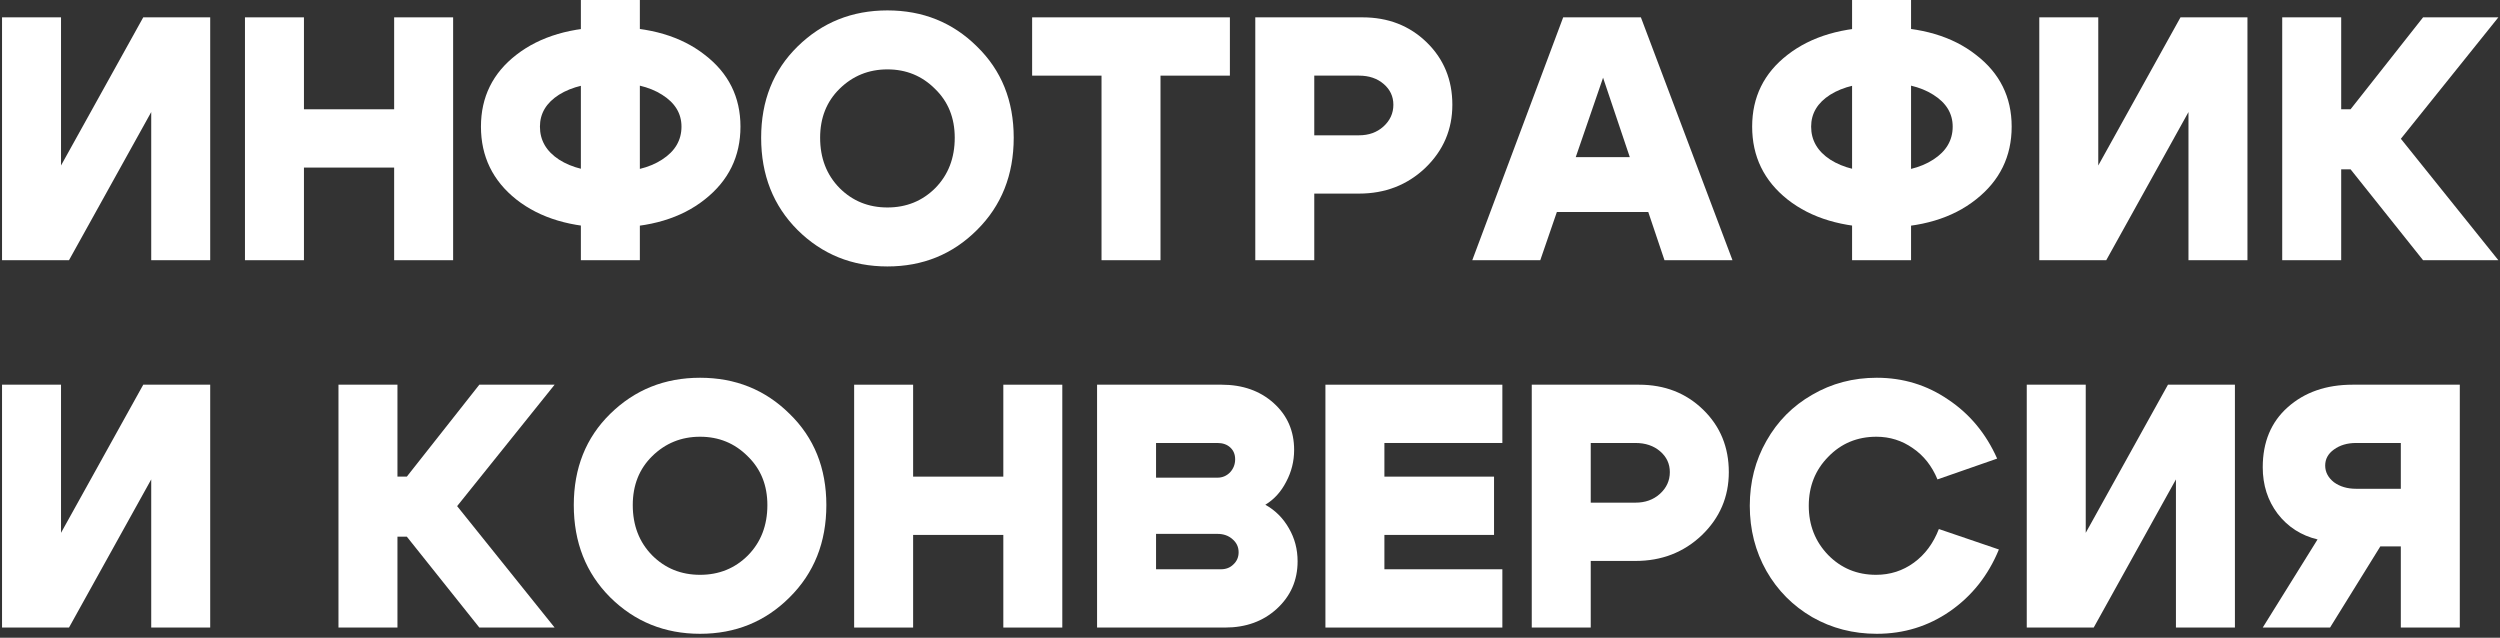
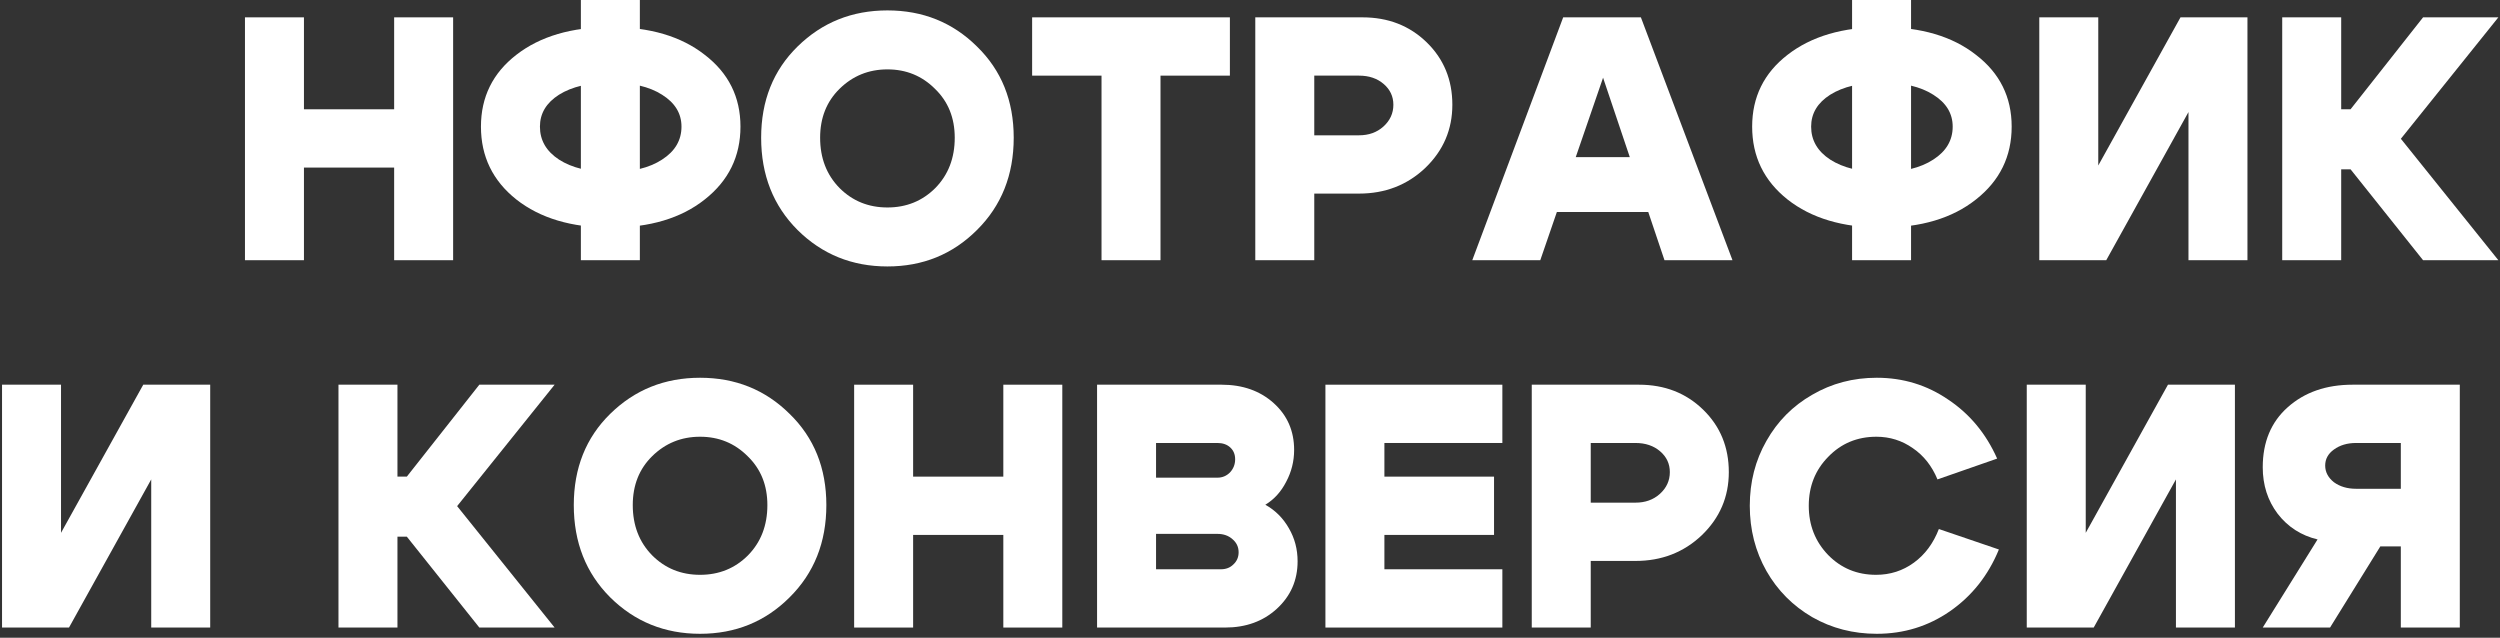
<svg xmlns="http://www.w3.org/2000/svg" width="490" height="125" viewBox="0 0 490 125" fill="none">
  <rect x="0" y="0" width="490" height="125" fill="#333333" stroke="none" />
-   <path d="M41.2 51H29.64V21.964L13.524 51H0.4V3.4H11.96V32.436L28.076 3.4H41.2V51Z" fill="white" />
  <path d="M48.013 51V3.4H59.573V21.42H77.253V3.4H88.813V51H77.253V32.844H59.573V51H48.013Z" fill="white" />
  <path d="M113.851 51V0H125.411V51H113.851ZM105.827 24.82C105.827 27.495 107.073 29.648 109.567 31.28C112.105 32.912 115.483 33.728 119.699 33.728C123.915 33.728 127.269 32.912 129.763 31.28C132.301 29.648 133.571 27.495 133.571 24.82C133.571 22.236 132.301 20.151 129.763 18.564C127.269 16.977 123.915 16.184 119.699 16.184C115.483 16.184 112.105 16.977 109.567 18.564C107.073 20.151 105.827 22.236 105.827 24.82ZM94.267 24.82C94.267 19.017 96.579 14.325 101.203 10.744C105.872 7.117 112.037 5.304 119.699 5.304C127.36 5.304 133.503 7.117 138.127 10.744C142.796 14.325 145.131 19.017 145.131 24.82C145.131 30.668 142.796 35.428 138.127 39.1C133.503 42.772 127.36 44.608 119.699 44.608C112.037 44.608 105.872 42.772 101.203 39.1C96.579 35.428 94.267 30.668 94.267 24.82Z" fill="white" />
  <path d="M160.745 26.996C160.745 30.985 162.014 34.272 164.553 36.856C167.091 39.395 170.219 40.664 173.937 40.664C177.654 40.664 180.782 39.395 183.321 36.856C185.859 34.272 187.129 30.985 187.129 26.996C187.129 23.097 185.837 19.901 183.253 17.408C180.714 14.869 177.609 13.6 173.937 13.6C170.265 13.6 167.137 14.869 164.553 17.408C162.014 19.901 160.745 23.097 160.745 26.996ZM149.185 26.996C149.185 19.743 151.565 13.781 156.325 9.112C161.13 4.397 167.001 2.04 173.937 2.04C180.873 2.04 186.721 4.397 191.481 9.112C196.286 13.781 198.689 19.743 198.689 26.996C198.689 34.295 196.286 40.324 191.481 45.084C186.721 49.844 180.873 52.224 173.937 52.224C167.001 52.224 161.13 49.844 156.325 45.084C151.565 40.324 149.185 34.295 149.185 26.996Z" fill="white" />
  <path d="M241.058 3.4V14.824H227.458V51H215.898V14.824H202.298V3.4H241.058Z" fill="white" />
  <path d="M266.369 14.824H257.597V26.52H266.369C268.273 26.52 269.859 25.953 271.129 24.82C272.443 23.641 273.101 22.213 273.101 20.536C273.101 18.904 272.466 17.544 271.197 16.456C269.927 15.368 268.318 14.824 266.369 14.824ZM266.369 37.944H257.597V51H246.037V3.4H267.049C272.081 3.4 276.274 5.032 279.629 8.296C282.983 11.56 284.661 15.64 284.661 20.536C284.661 25.387 282.893 29.512 279.357 32.912C275.821 36.267 271.491 37.944 266.369 37.944Z" fill="white" />
  <path d="M301.486 30.804H326.986V41.548H301.486V30.804ZM301.895 51H288.566L306.383 3.4H321.615L339.566 51H326.238L314.202 15.232L301.895 51Z" fill="white" />
  <path d="M363.007 51V0H374.567V51H363.007ZM354.983 24.82C354.983 27.495 356.23 29.648 358.723 31.28C361.262 32.912 364.639 33.728 368.855 33.728C373.071 33.728 376.426 32.912 378.919 31.28C381.458 29.648 382.727 27.495 382.727 24.82C382.727 22.236 381.458 20.151 378.919 18.564C376.426 16.977 373.071 16.184 368.855 16.184C364.639 16.184 361.262 16.977 358.723 18.564C356.23 20.151 354.983 22.236 354.983 24.82ZM343.423 24.82C343.423 19.017 345.735 14.325 350.359 10.744C355.028 7.117 361.193 5.304 368.855 5.304C376.516 5.304 382.659 7.117 387.283 10.744C391.952 14.325 394.287 19.017 394.287 24.82C394.287 30.668 391.952 35.428 387.283 39.1C382.659 42.772 376.516 44.608 368.855 44.608C361.193 44.608 355.028 42.772 350.359 39.1C345.735 35.428 343.423 30.668 343.423 24.82Z" fill="white" />
  <path d="M440.501 51H428.941V21.964L412.825 51H399.701V3.4H411.261V32.436L427.377 3.4H440.501V51Z" fill="white" />
  <path d="M447.314 51V3.4H458.874V21.42H460.71L474.922 3.4H489.678L470.57 27.2L489.678 51H474.922L460.71 33.184H458.874V51H447.314Z" fill="white" />
  <path d="M41.2 123H29.64V93.964L13.524 123H0.4V75.4H11.96V104.436L28.076 75.4H41.2V123Z" fill="white" />
  <path d="M66.341 123V75.4H77.901V93.42H79.737L93.949 75.4H108.705L89.597 99.2L108.705 123H93.949L79.737 105.184H77.901V123H66.341Z" fill="white" />
  <path d="M124.022 98.996C124.022 102.985 125.291 106.272 127.83 108.856C130.369 111.395 133.497 112.664 137.214 112.664C140.931 112.664 144.059 111.395 146.598 108.856C149.137 106.272 150.406 102.985 150.406 98.996C150.406 95.097 149.114 91.901 146.53 89.408C143.991 86.869 140.886 85.6 137.214 85.6C133.542 85.6 130.414 86.869 127.83 89.408C125.291 91.901 124.022 95.097 124.022 98.996ZM112.462 98.996C112.462 91.743 114.842 85.781 119.602 81.112C124.407 76.397 130.278 74.04 137.214 74.04C144.15 74.04 149.998 76.397 154.758 81.112C159.563 85.781 161.966 91.743 161.966 98.996C161.966 106.295 159.563 112.324 154.758 117.084C149.998 121.844 144.15 124.224 137.214 124.224C130.278 124.224 124.407 121.844 119.602 117.084C114.842 112.324 112.462 106.295 112.462 98.996Z" fill="white" />
  <path d="M167.412 123V75.4H178.972V93.42H196.652V75.4H208.212V123H196.652V104.844H178.972V123H167.412Z" fill="white" />
  <path d="M238.621 86.824H226.585V93.624H238.621C239.573 93.624 240.389 93.284 241.069 92.604C241.749 91.879 242.089 91.017 242.089 90.02C242.089 89.068 241.772 88.297 241.137 87.708C240.502 87.119 239.664 86.824 238.621 86.824ZM238.621 104.64H226.585V111.576H239.301C240.298 111.576 241.114 111.259 241.749 110.624C242.429 109.989 242.769 109.196 242.769 108.244C242.769 107.201 242.361 106.34 241.545 105.66C240.774 104.98 239.8 104.64 238.621 104.64ZM240.117 123H215.025V75.4H239.437C243.562 75.4 246.962 76.601 249.637 79.004C252.312 81.407 253.649 84.467 253.649 88.184C253.649 90.405 253.128 92.491 252.085 94.44C251.088 96.389 249.728 97.885 248.005 98.928C249.954 100.016 251.496 101.557 252.629 103.552C253.762 105.501 254.329 107.655 254.329 110.012C254.329 113.729 252.969 116.835 250.249 119.328C247.574 121.776 244.197 123 240.117 123Z" fill="white" />
  <path d="M271.343 93.42H292.831V104.844H271.343V111.576H294.463V123H259.783V75.4H294.463V86.824H271.343V93.42Z" fill="white" />
  <path d="M320.556 86.824H311.784V98.52H320.556C322.46 98.52 324.047 97.953 325.316 96.82C326.631 95.641 327.288 94.213 327.288 92.536C327.288 90.904 326.654 89.544 325.384 88.456C324.115 87.368 322.506 86.824 320.556 86.824ZM320.556 109.944H311.784V123H300.224V75.4H321.236C326.268 75.4 330.462 77.032 333.816 80.296C337.171 83.56 338.848 87.64 338.848 92.536C338.848 97.387 337.08 101.512 333.544 104.912C330.008 108.267 325.679 109.944 320.556 109.944Z" fill="white" />
  <path d="M346.222 111.916C344.046 108.063 342.958 103.801 342.958 99.132C342.958 94.463 344.046 90.224 346.222 86.416C348.398 82.563 351.39 79.548 355.198 77.372C359.006 75.151 363.222 74.04 367.846 74.04C373.014 74.04 377.683 75.468 381.854 78.324C386.07 81.135 389.266 84.988 391.442 89.884L379.746 93.964C378.658 91.335 377.049 89.295 374.918 87.844C372.787 86.348 370.407 85.6 367.778 85.6C364.015 85.6 360.865 86.915 358.326 89.544C355.787 92.128 354.518 95.324 354.518 99.132C354.518 102.94 355.787 106.159 358.326 108.788C360.865 111.372 363.993 112.664 367.71 112.664C370.475 112.664 372.946 111.871 375.122 110.284C377.298 108.697 378.93 106.499 380.018 103.688L391.782 107.7C389.697 112.777 386.501 116.812 382.194 119.804C377.933 122.751 373.15 124.224 367.846 124.224C363.222 124.224 359.006 123.136 355.198 120.96C351.39 118.739 348.398 115.724 346.222 111.916Z" fill="white" />
  <path d="M438.044 123H426.484V93.964L410.368 123H397.244V75.4H408.804V104.436L424.92 75.4H438.044V123Z" fill="white" />
  <path d="M461.789 86.824C460.066 86.824 458.616 87.255 457.437 88.116C456.304 88.932 455.737 89.975 455.737 91.244C455.737 92.513 456.304 93.601 457.437 94.508C458.616 95.369 460.066 95.8 461.789 95.8H470.561V86.824H461.789ZM454.241 105.728C451.022 104.957 448.416 103.28 446.421 100.696C444.472 98.112 443.497 95.075 443.497 91.584C443.497 86.643 445.129 82.721 448.393 79.82C451.702 76.873 455.941 75.4 461.109 75.4H482.121V123H470.561V107.088H466.549L456.689 123H443.497L454.241 105.728Z" fill="white" />
</svg>